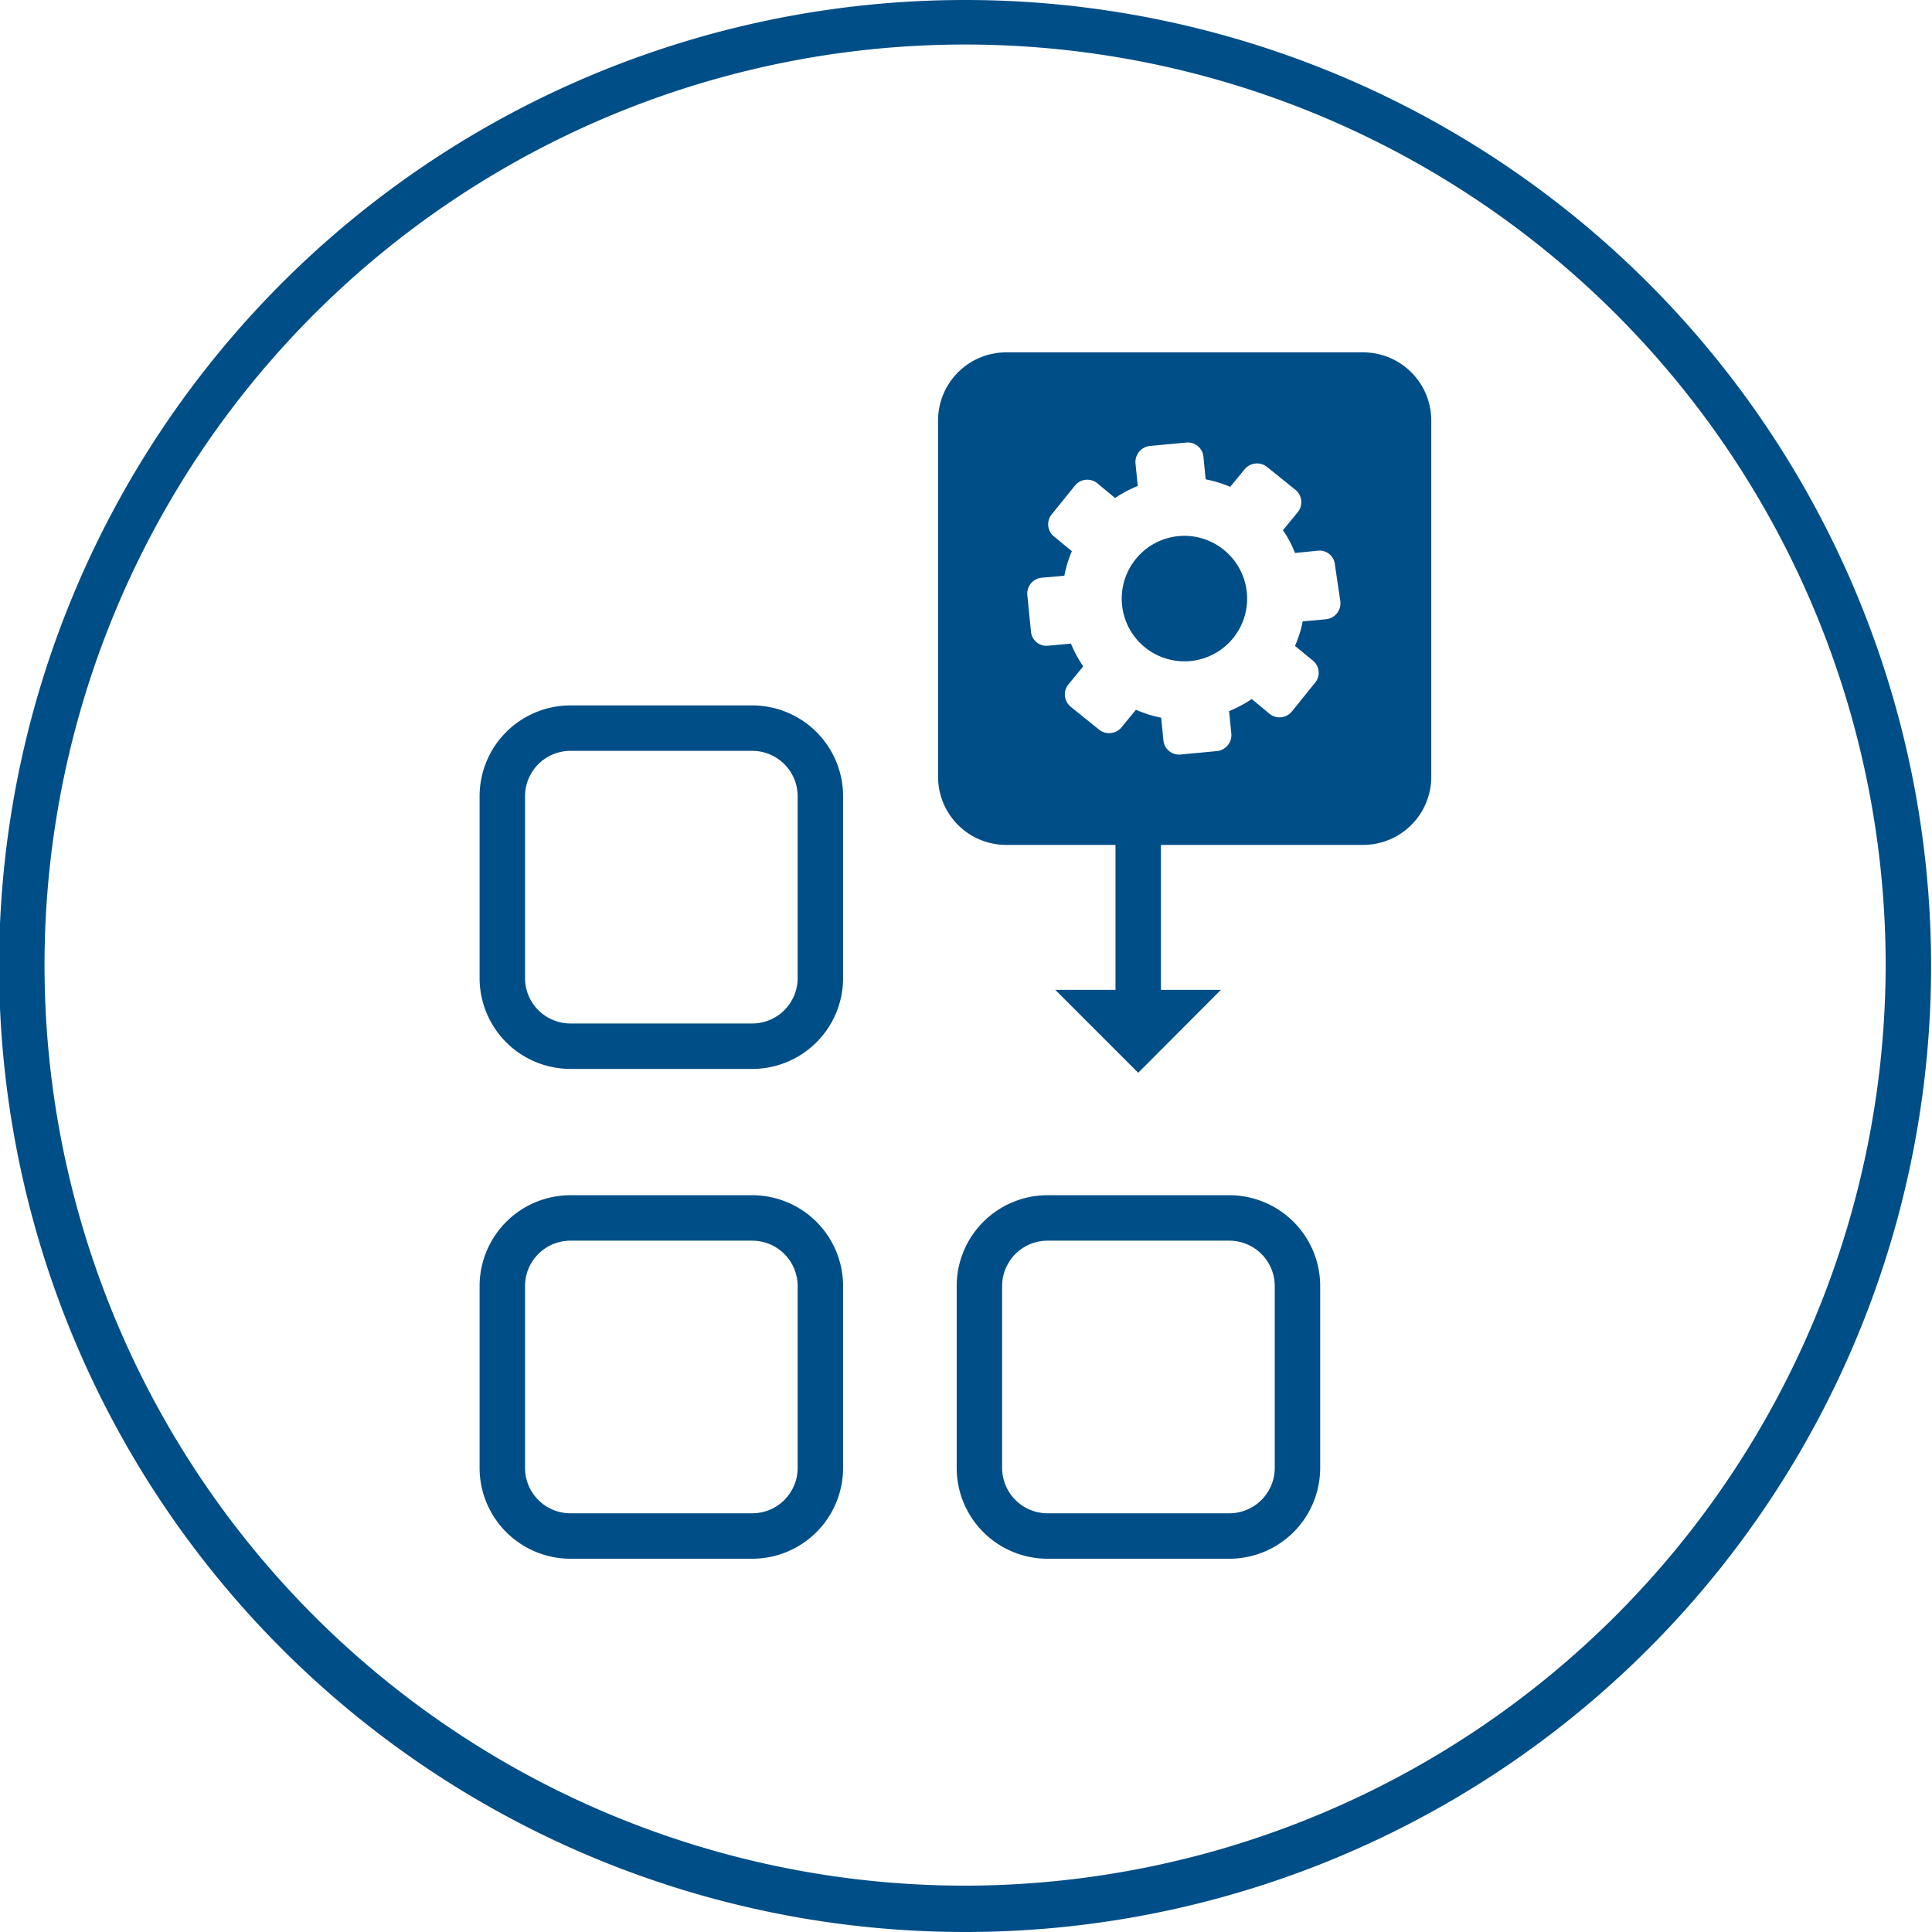
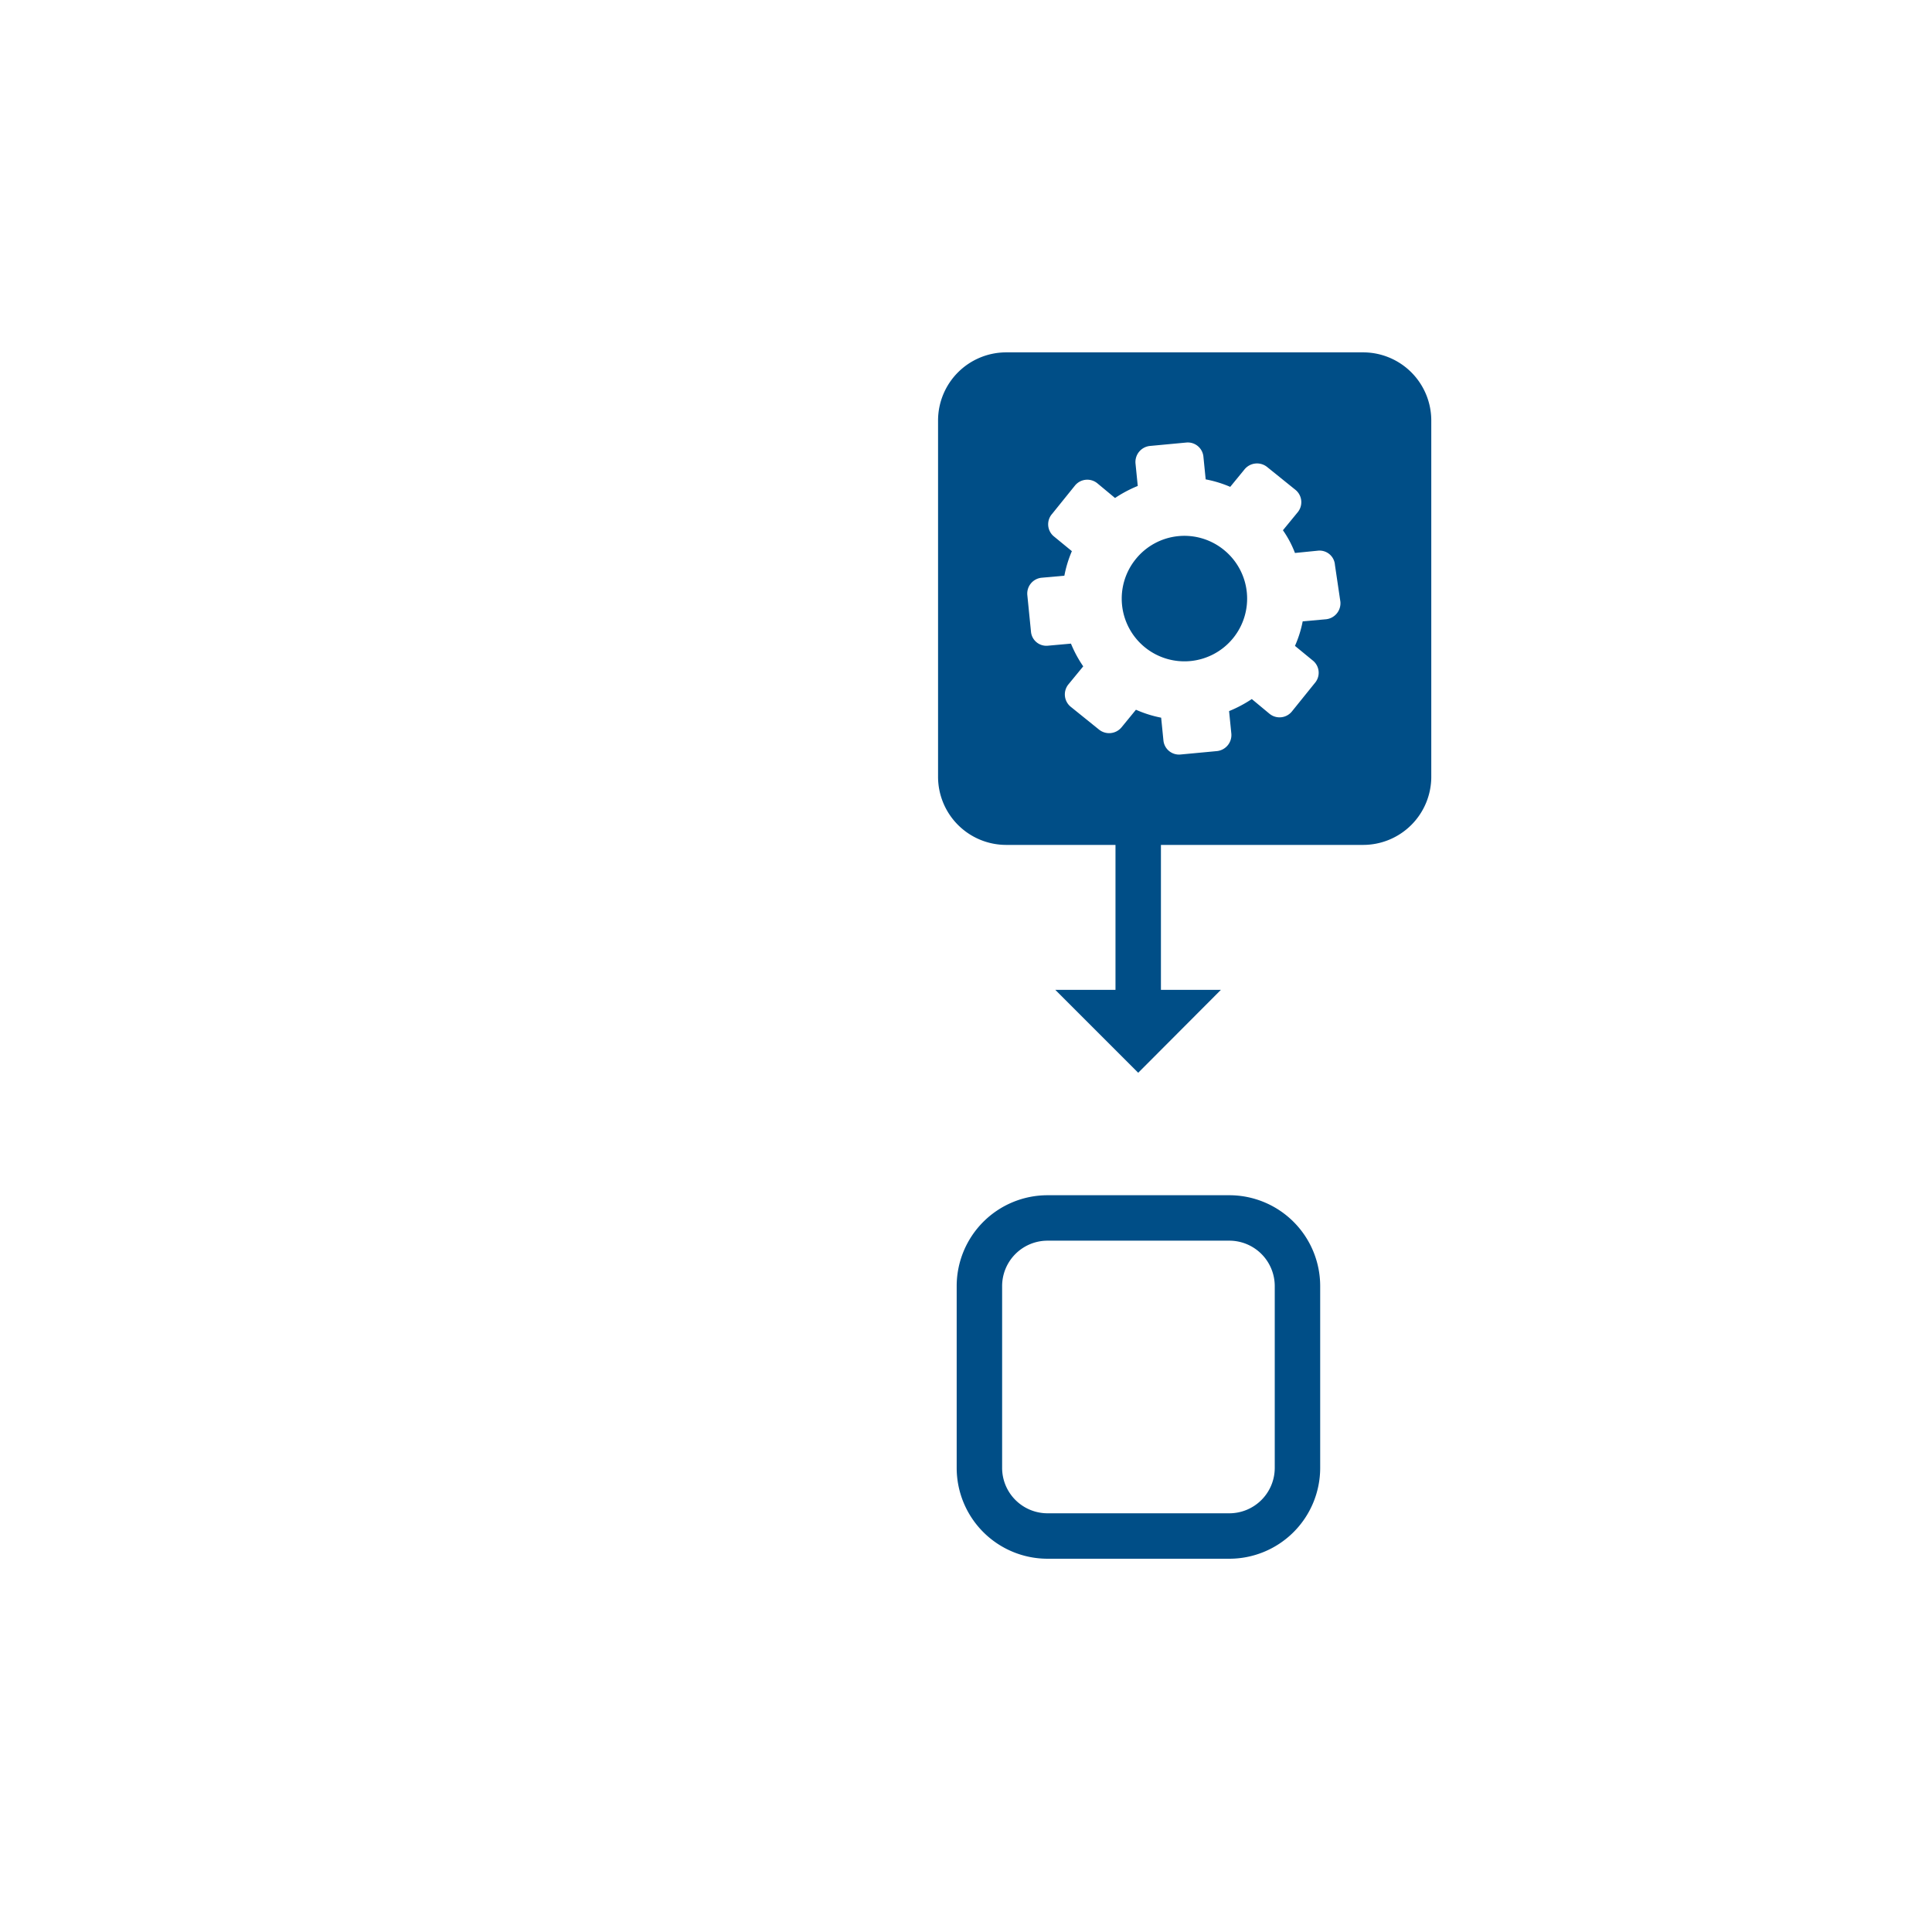
<svg xmlns="http://www.w3.org/2000/svg" viewBox="0 0 85.04 85.04">
  <g id="flächen-2pt">
-     <path d="M33.11,52.61h-8a4,4,0,0,0-4,4v8a4,4,0,0,0,4,4h8a4,4,0,0,0,4-4v-8A4,4,0,0,0,33.11,52.61Zm2,12a2,2,0,0,1-2,2h-8a2,2,0,0,1-2-2v-8a2,2,0,0,1,2-2h8a2,2,0,0,1,2,2Z" fill="#004e87" />
    <path d="M54.11,52.61h-8a4,4,0,0,0-4,4v8a4,4,0,0,0,4,4h8a4,4,0,0,0,4-4v-8A4,4,0,0,0,54.11,52.61Zm2,12a2,2,0,0,1-2,2h-8a2,2,0,0,1-2-2v-8a2,2,0,0,1,2-2h8a2,2,0,0,1,2,2Z" fill="#004e87" />
-     <path d="M33.11,31.05h-8a4,4,0,0,0-4,4v8a4,4,0,0,0,4,4h8a4,4,0,0,0,4-4v-8A4,4,0,0,0,33.11,31.05Zm2,12a2,2,0,0,1-2,2h-8a2,2,0,0,1-2-2v-8a2,2,0,0,1,2-2h8a2,2,0,0,1,2,2Z" fill="#004e87" />
    <path d="M50,24.6a2.76,2.76,0,1,0,3.89-.38A2.75,2.75,0,0,0,50,24.6Z" fill="#004e87" />
    <path d="M60,15.51H44.29a3,3,0,0,0-3,3V34.19a3,3,0,0,0,3,3H49.1v6.38H46.45l3.65,3.65,3.64-3.65H51.1V37.19H60a3,3,0,0,0,3-3V18.51A3,3,0,0,0,60,15.51ZM58.34,27.26l-1,.09A5,5,0,0,1,57,28.43l.78.64a.69.69,0,0,1,.09,1l-1,1.24a.7.7,0,0,1-1,.1l-.77-.64a5.64,5.64,0,0,1-1,.53l.1,1a.71.71,0,0,1-.63.76l-1.6.15a.69.69,0,0,1-.76-.62l-.1-1A5.18,5.18,0,0,1,50,31.24l-.63.77a.71.71,0,0,1-1,.1l-1.24-1a.7.7,0,0,1-.09-1l.64-.78a5.27,5.27,0,0,1-.54-1l-1,.09a.68.68,0,0,1-.76-.62l-.16-1.6a.7.7,0,0,1,.63-.77l1-.09a5.18,5.18,0,0,1,.33-1.08l-.78-.64a.69.69,0,0,1-.09-1l1-1.24a.7.7,0,0,1,1-.1l.77.64a5.64,5.64,0,0,1,1-.53l-.1-1a.71.71,0,0,1,.63-.76l1.6-.15a.69.69,0,0,1,.76.62l.1,1a5.18,5.18,0,0,1,1.08.33l.63-.77a.71.71,0,0,1,1-.1l1.24,1a.7.7,0,0,1,.09,1l-.64.78a4.55,4.55,0,0,1,.53,1l1-.1a.68.68,0,0,1,.76.63L59,26.49A.71.71,0,0,1,58.34,27.26Z" fill="#004e87" />
-     <path d="M42.52,0A42.52,42.52,0,1,0,85,42.52,42.52,42.52,0,0,0,42.52,0Zm0,83A40.52,40.52,0,1,1,83,42.52,40.57,40.57,0,0,1,42.52,83Z" fill="#004e87" />
  </g>
</svg>